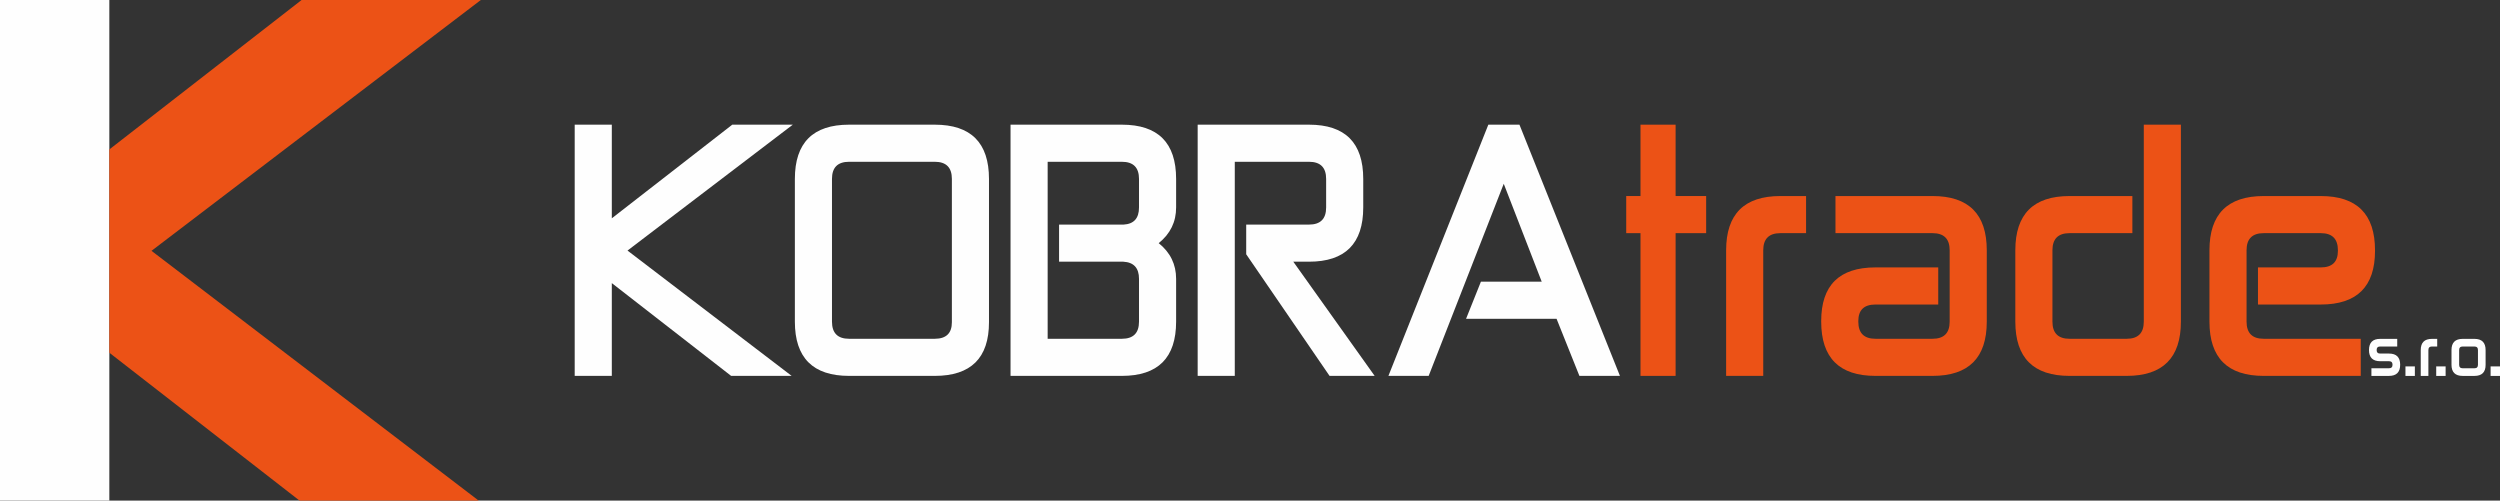
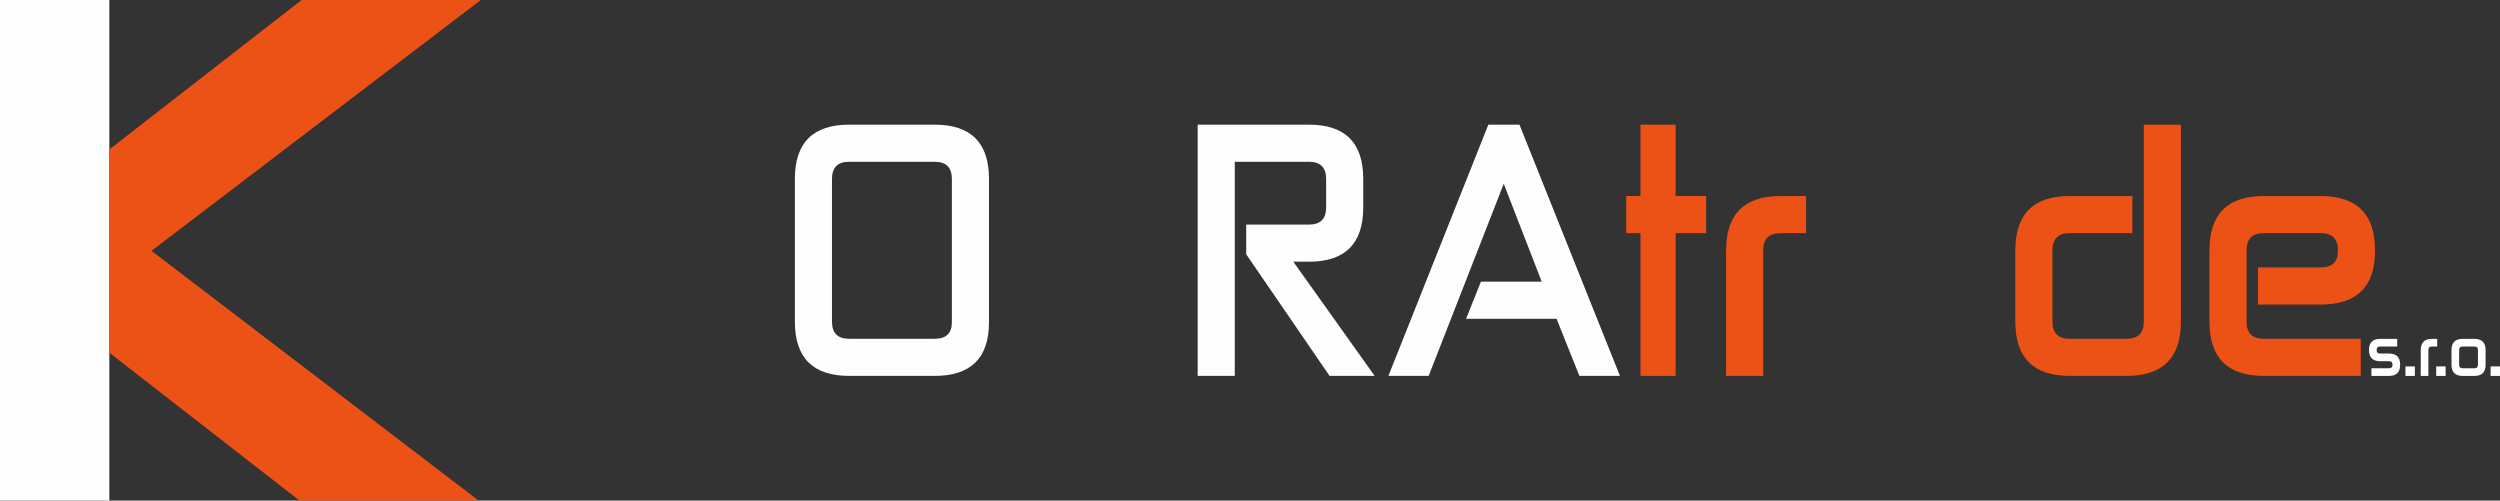
<svg xmlns="http://www.w3.org/2000/svg" xml:space="preserve" width="150mm" height="30.035mm" version="1.0" style="shape-rendering:geometricPrecision; text-rendering:geometricPrecision; image-rendering:optimizeQuality; fill-rule:evenodd; clip-rule:evenodd" viewBox="0 0 14985.73 3000.62">
  <rect x="0" y="0" width="14985.73" height="3000.62" fill="#333333" stroke="none" />
  <defs>
    <style type="text/css">
   
    .fil2 {fill:#FEFEFE}
    .fil3 {fill:#EC5216}
    .fil0 {fill:#FEFEFE;fill-rule:nonzero}
    .fil1 {fill:#EC5216;fill-rule:nonzero}
   
  </style>
  </defs>
  <g id="Layer_x0020_1">
    <g id="_2777747513472">
      <g>
        <g>
-           <path class="fil0" d="M3667.35 1308.6l722.13 -561.29 362.77 0 -990.79 754.64 983.95 751.23 -362.78 0 -715.29 -556.14 0 556.14 -222.46 0 0 -1505.87 222.46 0 0 561.29z" />
          <path class="fil0" d="M5603.16 2030.72c68.44,0 102.67,-33.08 102.67,-99.25l0 -859.03c0,-68.44 -34.23,-102.67 -102.67,-102.67l-513.36 0c-68.45,0 -102.68,34.23 -102.68,102.67l0 855.61c0,68.44 34.23,102.67 102.68,102.67l513.36 0zm-838.5 -958.28c0,-216.74 108.39,-325.13 325.14,-325.13l513.36 0c216.76,0 325.13,108.39 325.13,325.13l0 859.03c0,214.47 -108.37,321.7 -325.13,321.7l-513.36 0c-216.75,0 -325.14,-108.38 -325.14,-325.13l0 -855.61z" />
-           <path class="fil0" d="M6279.95 969.77l0 1060.95 444.92 0c68.44,0 102.66,-34.23 102.66,-102.67l0 -256.68c0,-65.04 -31.36,-99.26 -94.1,-102.68l-385.02 0 0 -222.45 386.73 0c61.6,-3.43 92.39,-37.64 92.39,-102.68l0 -171.12c0,-68.44 -34.22,-102.67 -102.66,-102.67l-444.92 0zm-222.47 -222.46l667.39 0c216.75,0 325.12,108.39 325.12,325.13l0 171.12c0,86.71 -34.79,158.01 -104.38,213.92 69.59,55.89 104.38,127.19 104.38,213.9l0 256.68c0,216.75 -108.37,325.13 -325.12,325.13l-667.39 0 0 -1505.87z" />
          <path class="fil0" d="M7401.64 969.77l0 1283.41 -222.46 0 0 -1505.87 667.38 0c216.75,0 325.13,108.39 325.13,325.13l0 171.12c0,216.75 -108.38,325.13 -325.13,325.13l-94.12 0 487.71 684.49 -270.38 0 -499.66 -728.98 0 -177.96 376.46 0c68.44,0 102.67,-34.24 102.67,-102.68l0 -171.12c0,-68.44 -34.23,-102.67 -102.67,-102.67l-444.92 0z" />
          <path class="fil0" d="M8877 1688.47l364.48 0 -227.58 -586.94 -450.06 1151.64 -241.28 0 598.93 -1505.87 186.51 0 602.36 1505.87 -242.99 0 -136.9 -342.23 -542.45 0 88.99 -222.47z" />
        </g>
        <path class="fil1" d="M9748.04 1175.11l85.57 0 0 -427.8 210.48 0 0 427.8 183.1 0 0 222.46 -183.1 0 0 855.61 -210.48 0 0 -855.61 -85.57 0 0 -222.46z" />
        <path class="fil1" d="M10569.41 2253.18l-222.46 0 0 -752.93c0,-216.75 108.39,-325.13 325.14,-325.13l154 0 0 222.46 -154 0c-68.45,0 -102.68,34.23 -102.68,102.67l0 752.93z" />
-         <path class="fil1" d="M11002.37 1397.57l0 -222.46 581.81 0c216.76,0 325.13,108.38 325.13,325.13l0 427.8c0,216.75 -108.37,325.13 -325.13,325.13l-342.23 0c-216.75,0 -325.14,-108.38 -325.14,-325.13l0 -3.43c0,-214.48 108.39,-321.69 325.14,-321.69l376.46 0 0 222.46 -376.46 0c-68.45,0 -102.68,33.08 -102.68,99.24l0 3.43c0,68.44 34.23,102.67 102.68,102.67l342.23 0c68.44,0 102.67,-34.23 102.67,-102.67l0 -427.8c0,-68.44 -34.23,-102.67 -102.67,-102.67l-581.81 0z" />
        <path class="fil1" d="M12850.48 747.31l222.46 0 0 1180.74c0,216.75 -108.38,325.13 -325.13,325.13l-342.23 0c-216.75,0 -325.14,-108.38 -325.14,-325.13l0 -427.8c0,-216.75 108.39,-325.13 325.14,-325.13l376.46 0 0 222.46 -376.46 0c-68.46,0 -102.68,34.23 -102.68,102.67l0 427.8c0,68.44 34.22,102.67 102.68,102.67l342.23 0c68.44,0 102.67,-34.23 102.67,-102.67l0 -1180.74z" />
        <path class="fil1" d="M14151.02 2030.72l0 222.46 -581.82 0c-216.75,0 -325.13,-108.38 -325.13,-325.13l0 -427.8c0,-216.75 108.38,-325.13 325.13,-325.13l342.24 0c216.75,0 325.12,108.38 325.12,325.13l0 3.43c0,214.48 -108.37,321.71 -325.12,321.71l-376.46 0 0 -222.46 376.46 0c68.44,0 102.66,-33.09 102.66,-99.26l0 -3.43c0,-68.44 -34.22,-102.67 -102.66,-102.67l-342.24 0c-68.45,0 -102.67,34.23 -102.67,102.67l0 427.8c0,68.44 34.22,102.67 102.67,102.67l581.82 0z" />
        <path class="fil0" d="M14267.44 2165.2c-44.65,0 -66.97,-22.32 -66.97,-66.96 0,-44.66 22.32,-66.98 66.97,-66.98l102.21 0 0 45.83 -102.21 0c-14.1,0 -21.15,7.04 -21.15,21.15 0,14.09 7.05,21.14 21.15,21.14l52.86 0c44.65,0 66.97,22.33 66.97,66.97 0,44.65 -22.32,66.97 -66.97,66.97l-105.37 0 0 -45.82 105.37 0c14.1,0 21.15,-7.05 21.15,-21.15 0,-14.11 -7.05,-21.15 -21.15,-21.15l-52.86 0zm151.55 31.02l56.41 0 0 57.1 -56.41 0 0 -57.1zm137.46 57.1l-45.82 0 0 -155.07c0,-44.66 22.33,-66.98 66.97,-66.98l31.72 0 0 45.83 -31.72 0c-14.1,0 -21.15,7.04 -21.15,21.15l0 155.07zm46.89 -57.1l56.4 0 0 57.1 -56.4 0 0 -57.1zm229.09 11.28c14.1,0 21.15,-6.81 21.15,-20.44l0 -88.82c0,-14.11 -7.05,-21.15 -21.15,-21.15l-70.48 0c-14.11,0 -21.15,7.04 -21.15,21.15l0 88.11c0,14.1 7.04,21.15 21.15,21.15l70.48 0zm-137.46 -109.26c0,-44.66 22.34,-66.98 66.98,-66.98l70.48 0c44.65,0 66.97,22.32 66.97,66.98l0 88.82c0,44.17 -22.32,66.26 -66.97,66.26l-70.48 0c-44.64,0 -66.98,-22.32 -66.98,-66.97l0 -88.11zm234.38 97.98l56.4 0 0 57.1 -56.4 0 0 -57.1z" />
      </g>
      <g>
        <path class="fil2" d="M655.37 2114.29l0 886.33 -655.37 0 0 -3000.62 655.37 0 0 895.79 0 1218.5z" />
        <path class="fil3" d="M655.37 895.79l1152.5 -895.79 1074.31 0 -1974.04 1503.57 1960.84 1497.05 -1073.64 0 -1139.98 -886.33 0 -1218.5z" />
      </g>
    </g>
  </g>
</svg>